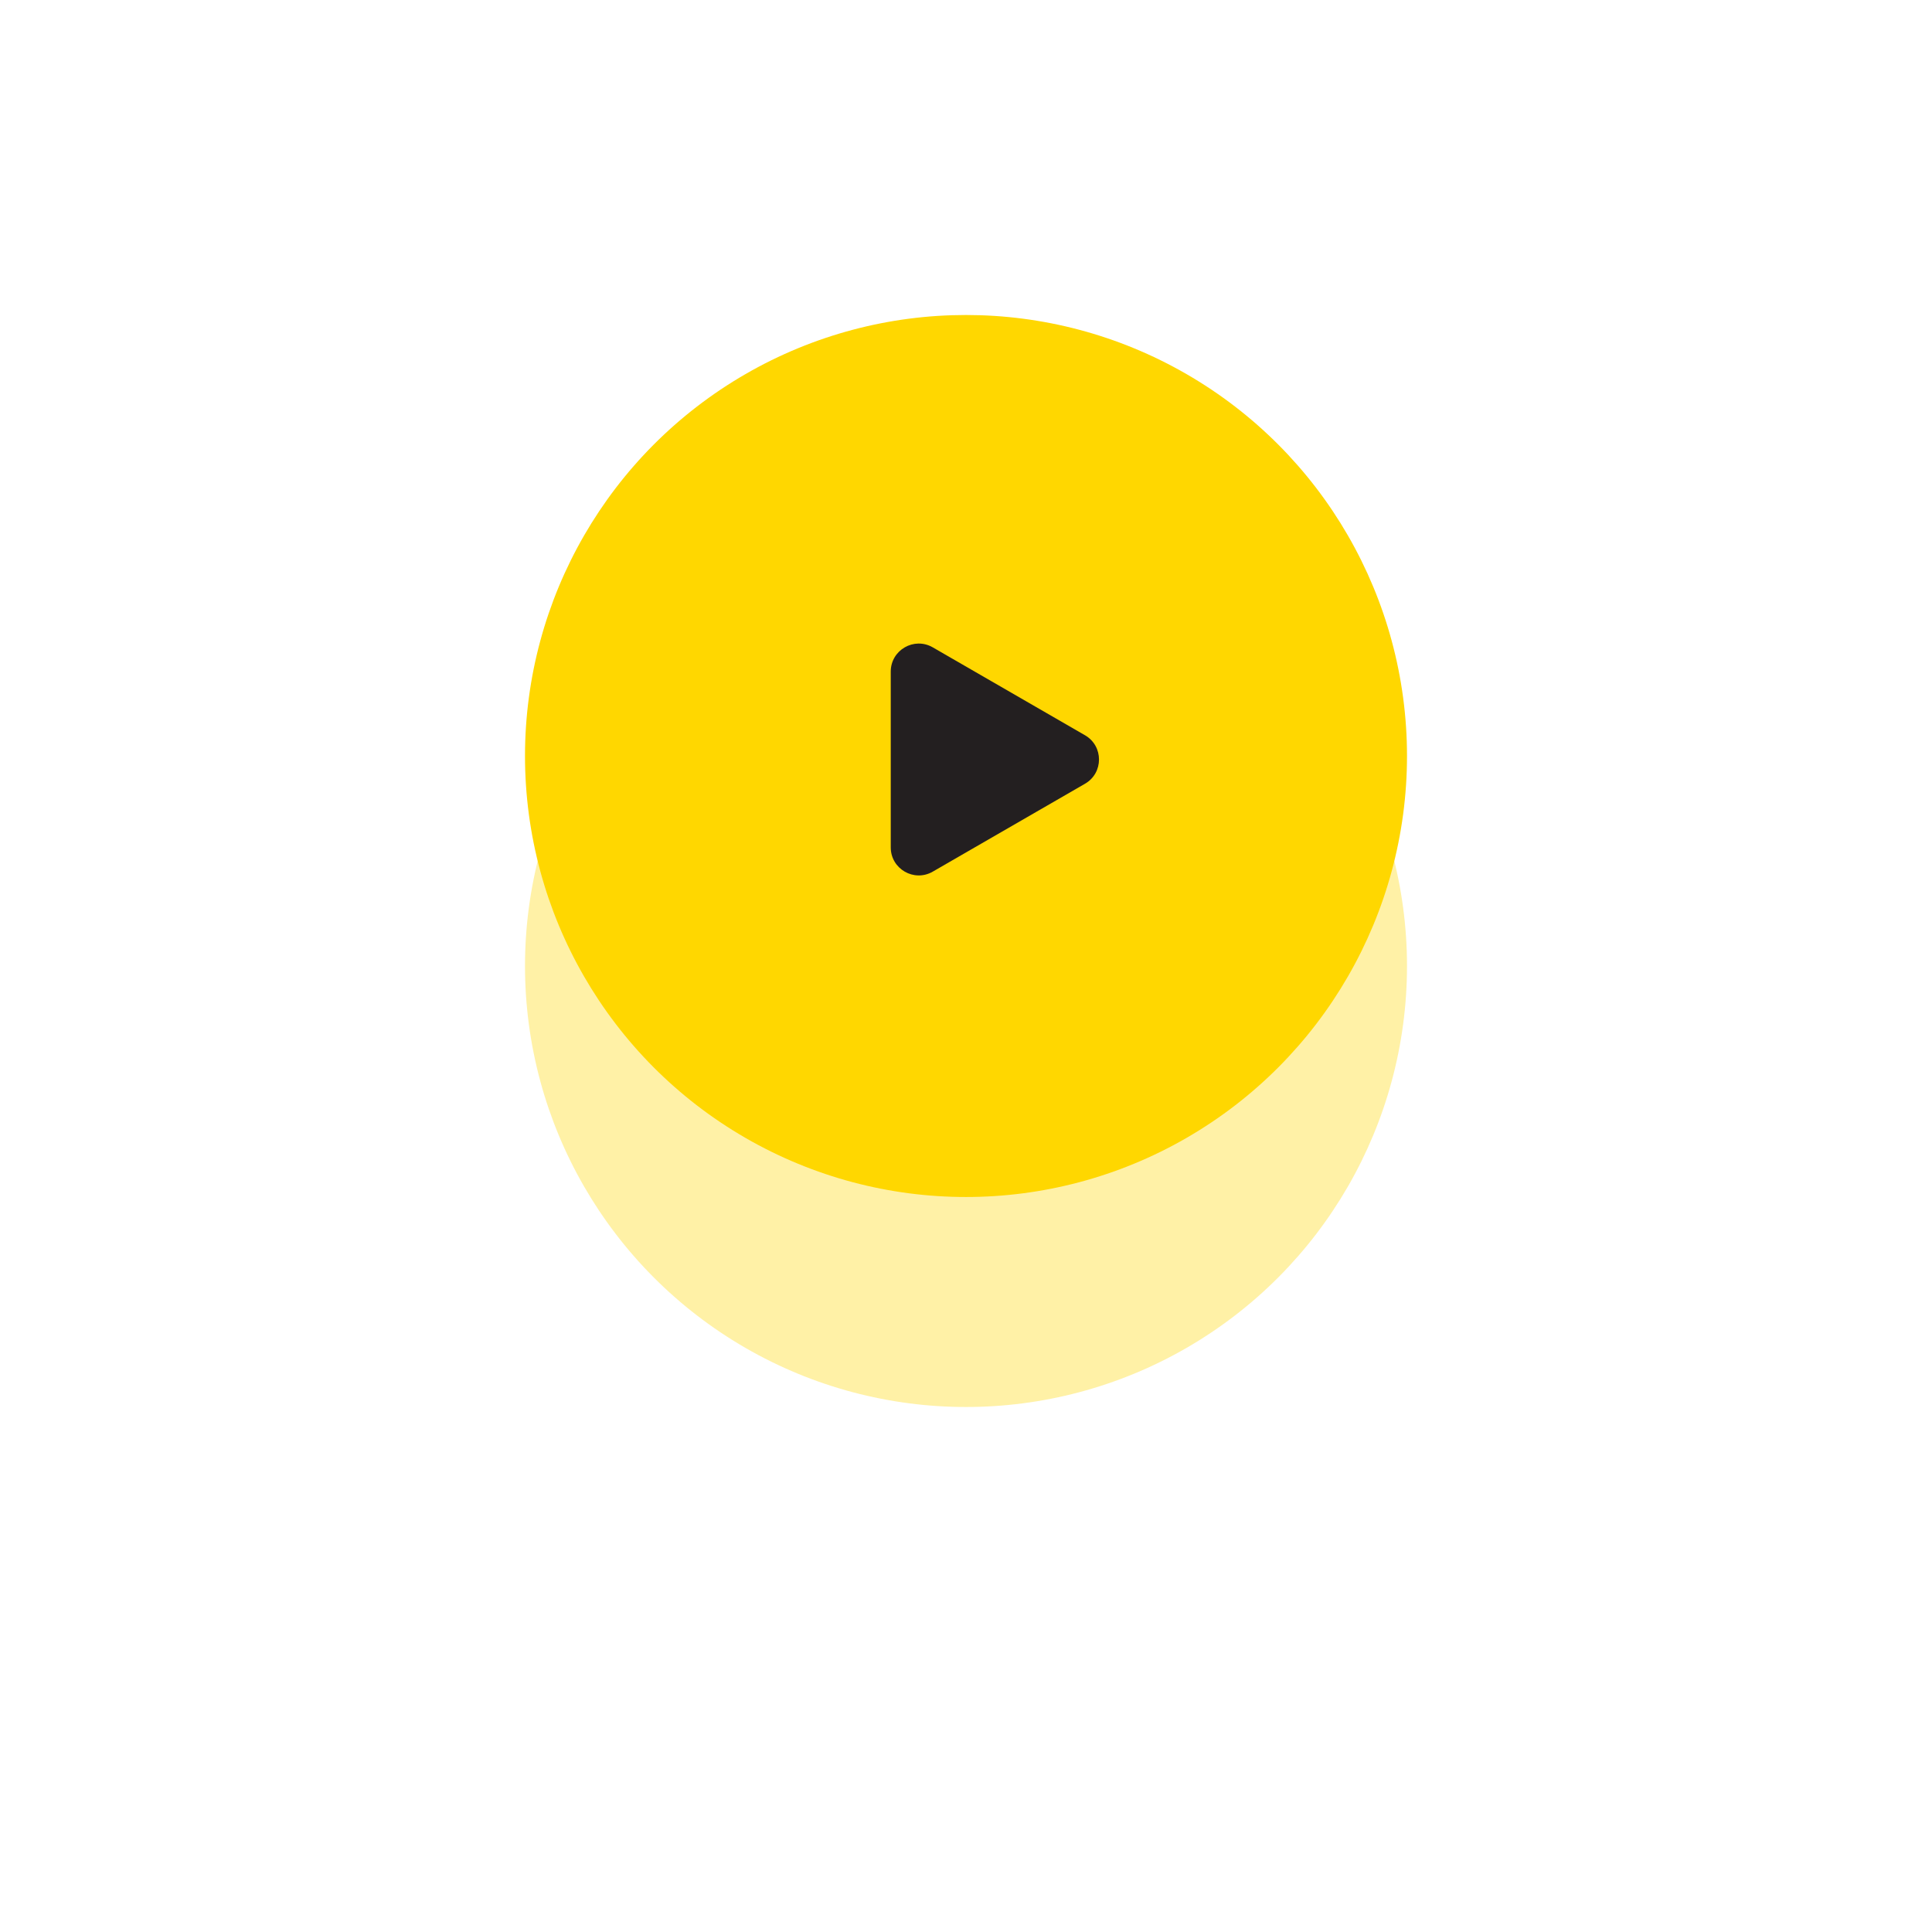
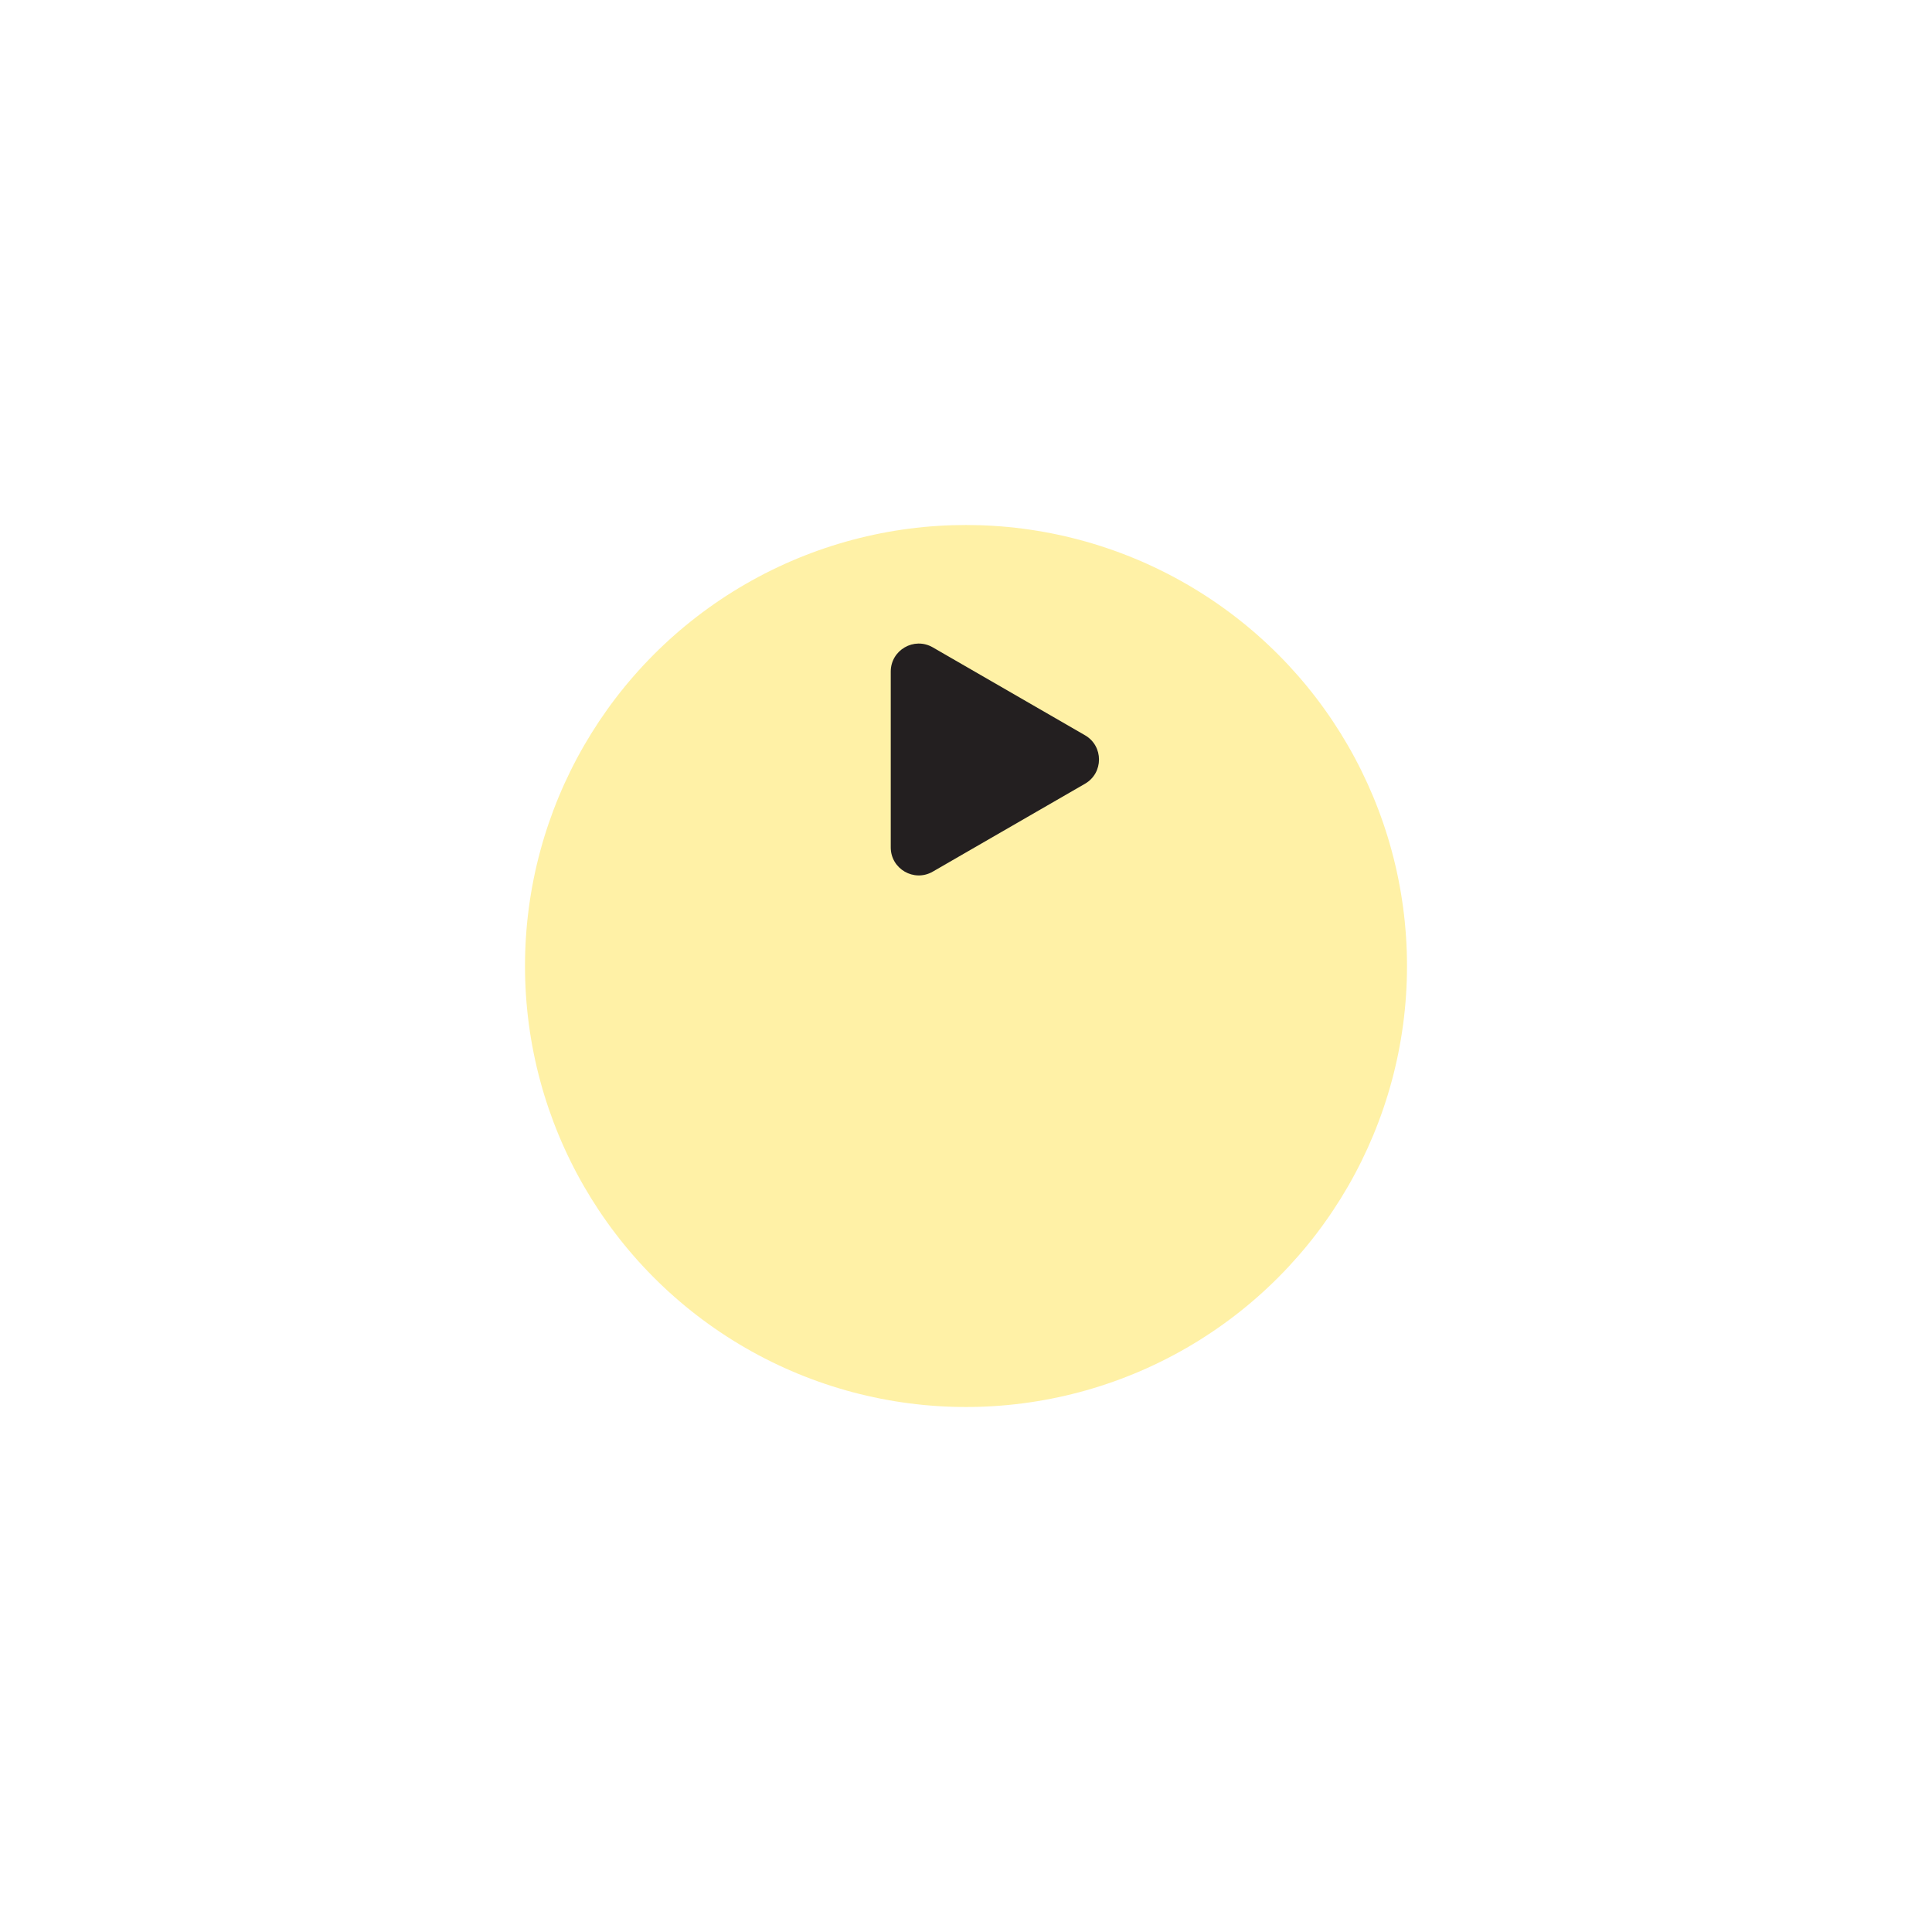
<svg xmlns="http://www.w3.org/2000/svg" width="276" height="276" viewBox="0 0 276 276" fill="none">
  <g opacity="0.35" filter="url(#filter0_f_92_1024)">
    <circle cx="138" cy="138" r="63" fill="#FFD700" />
  </g>
-   <circle cx="138" cy="108" r="63" fill="#FFD700" />
-   <path d="M155 105.036C157.667 106.576 157.667 110.425 155 111.964L133.25 124.521C130.583 126.061 127.25 124.137 127.25 121.057L127.25 95.943C127.25 92.863 130.583 90.939 133.25 92.478L155 105.036Z" fill="#231F20" />
+   <path d="M155 105.036C157.667 106.576 157.667 110.425 155 111.964L133.25 124.521C130.583 126.061 127.25 124.137 127.25 121.057L127.25 95.943C127.25 92.863 130.583 90.939 133.25 92.478L155 105.036" fill="#231F20" />
  <defs>
    <filter id="filter0_f_92_1024" x="0" y="0" width="276" height="276" filterUnits="userSpaceOnUse" color-interpolation-filters="sRGB">
      <feFlood flood-opacity="0" result="BackgroundImageFix" />
      <feBlend mode="normal" in="SourceGraphic" in2="BackgroundImageFix" result="shape" />
      <feGaussianBlur stdDeviation="37.5" result="effect1_foregroundBlur_92_1024" />
    </filter>
  </defs>
</svg>